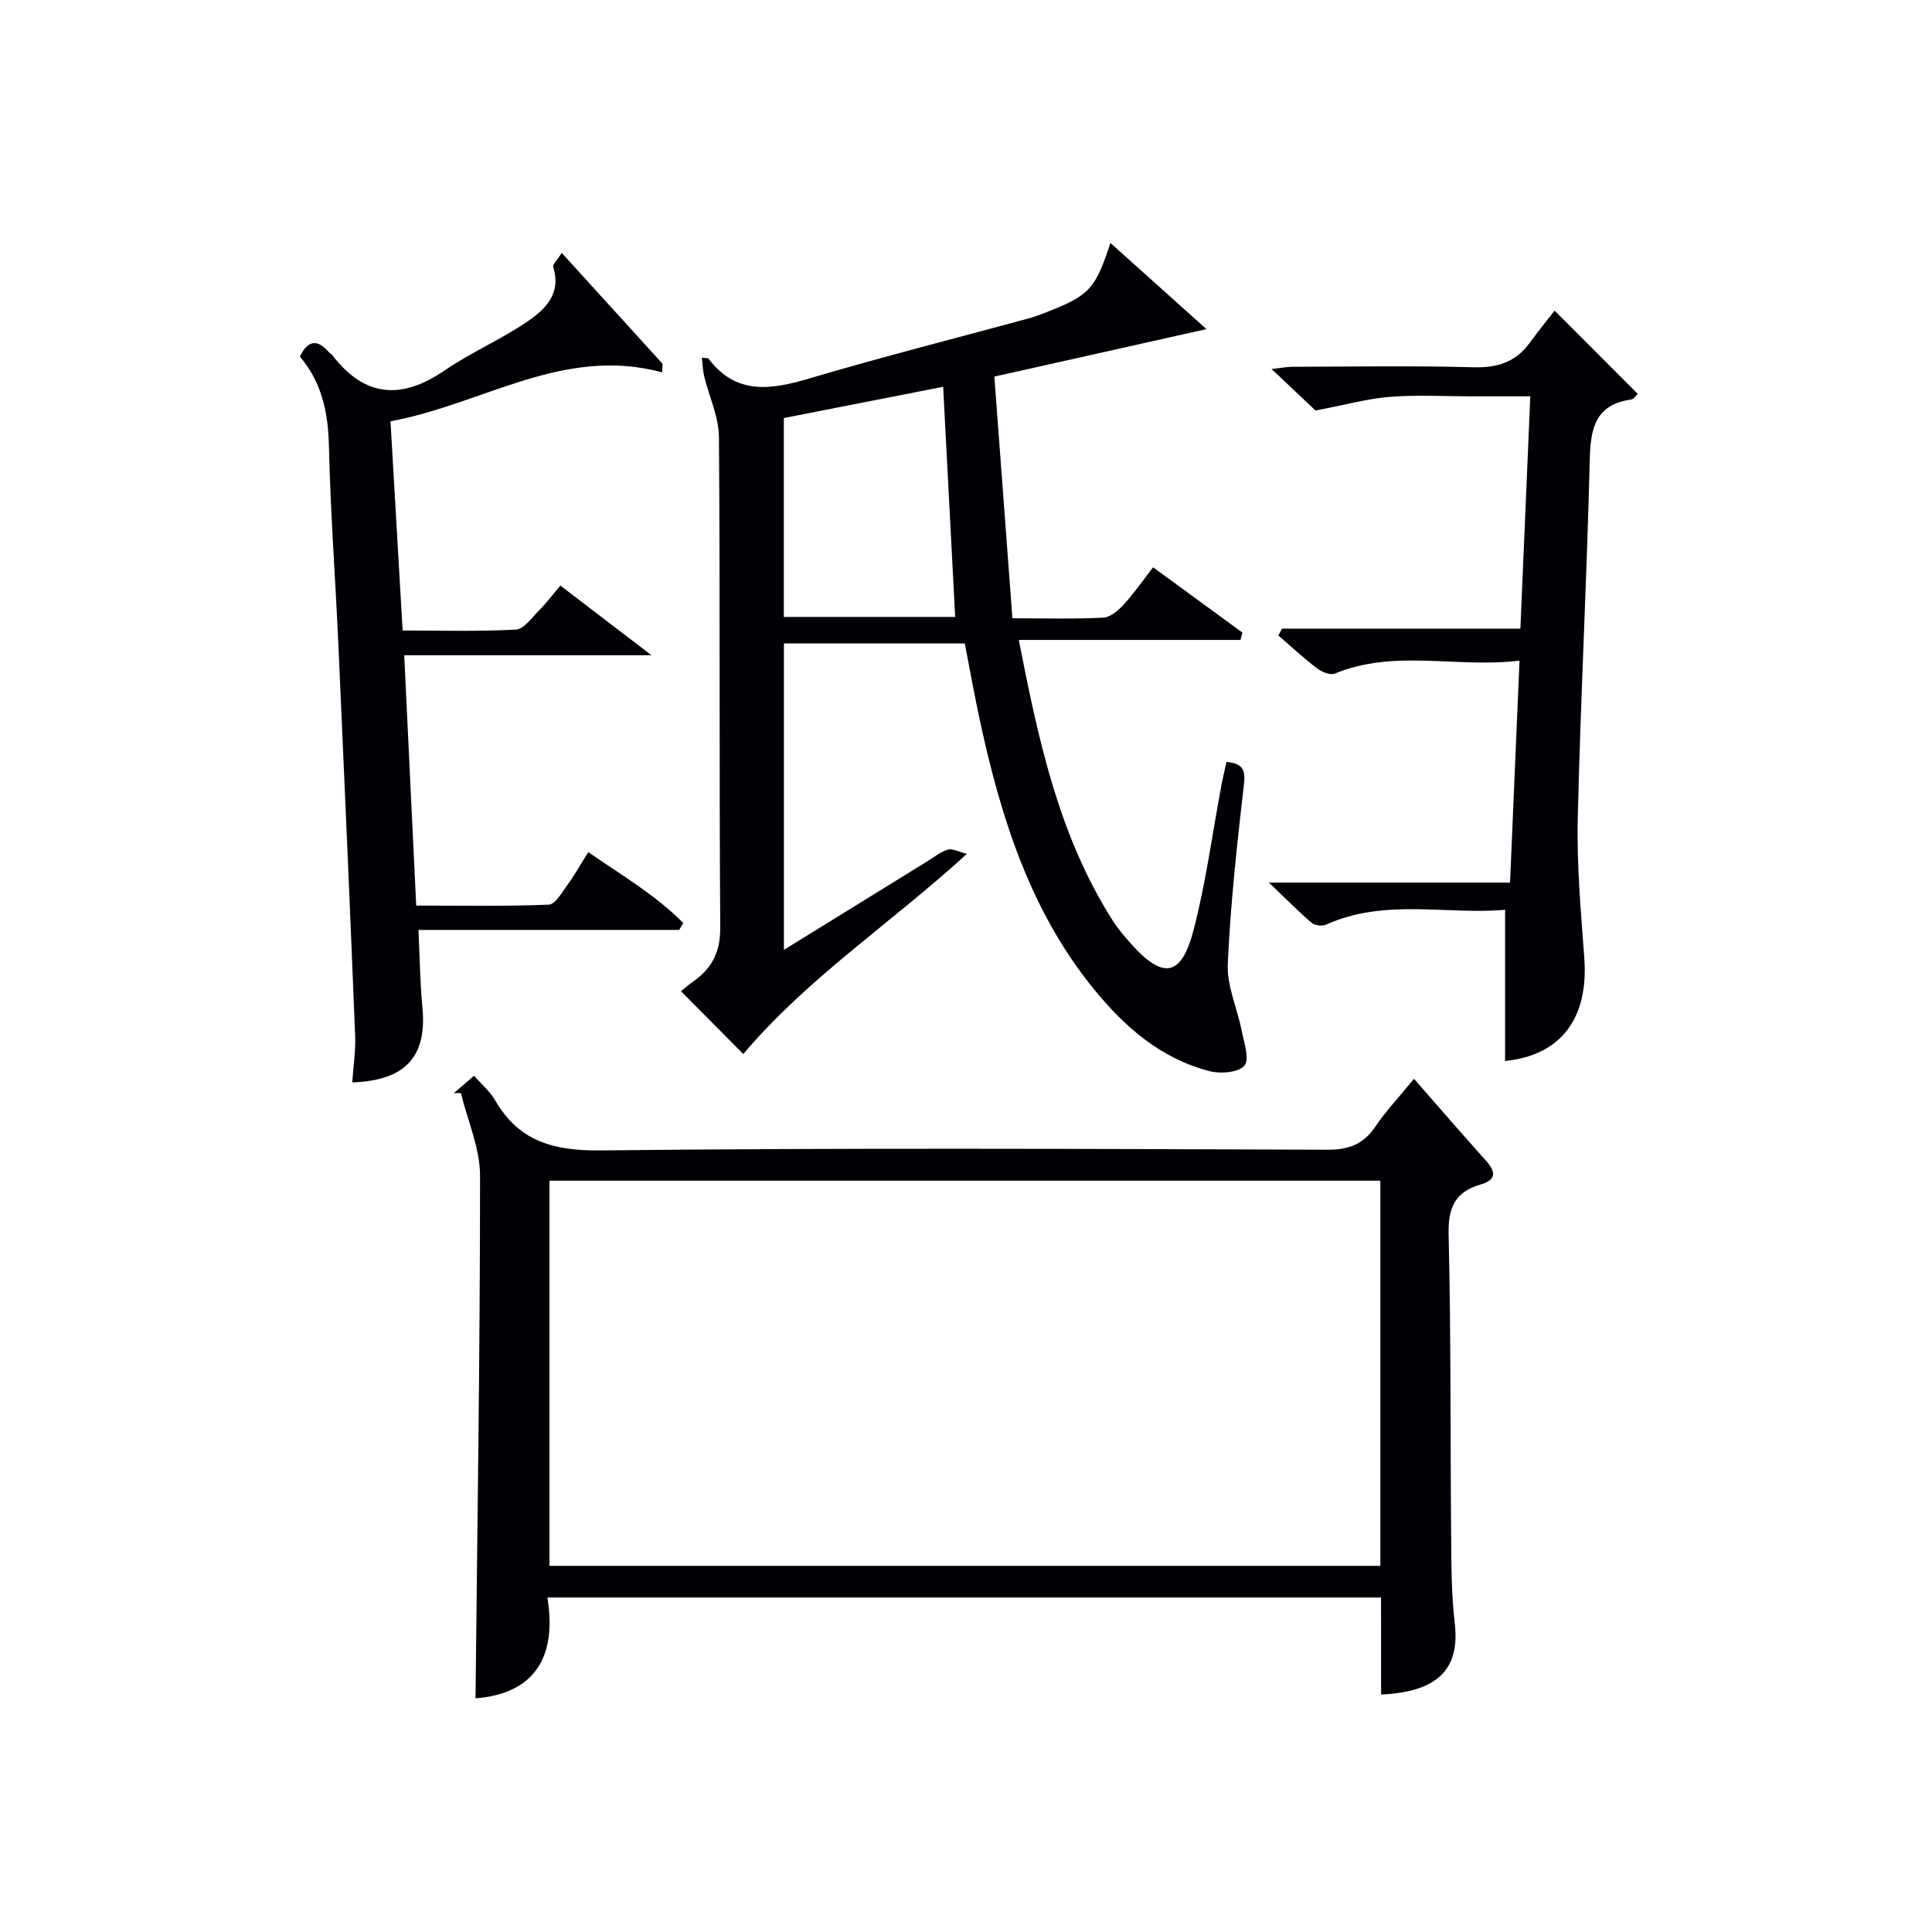
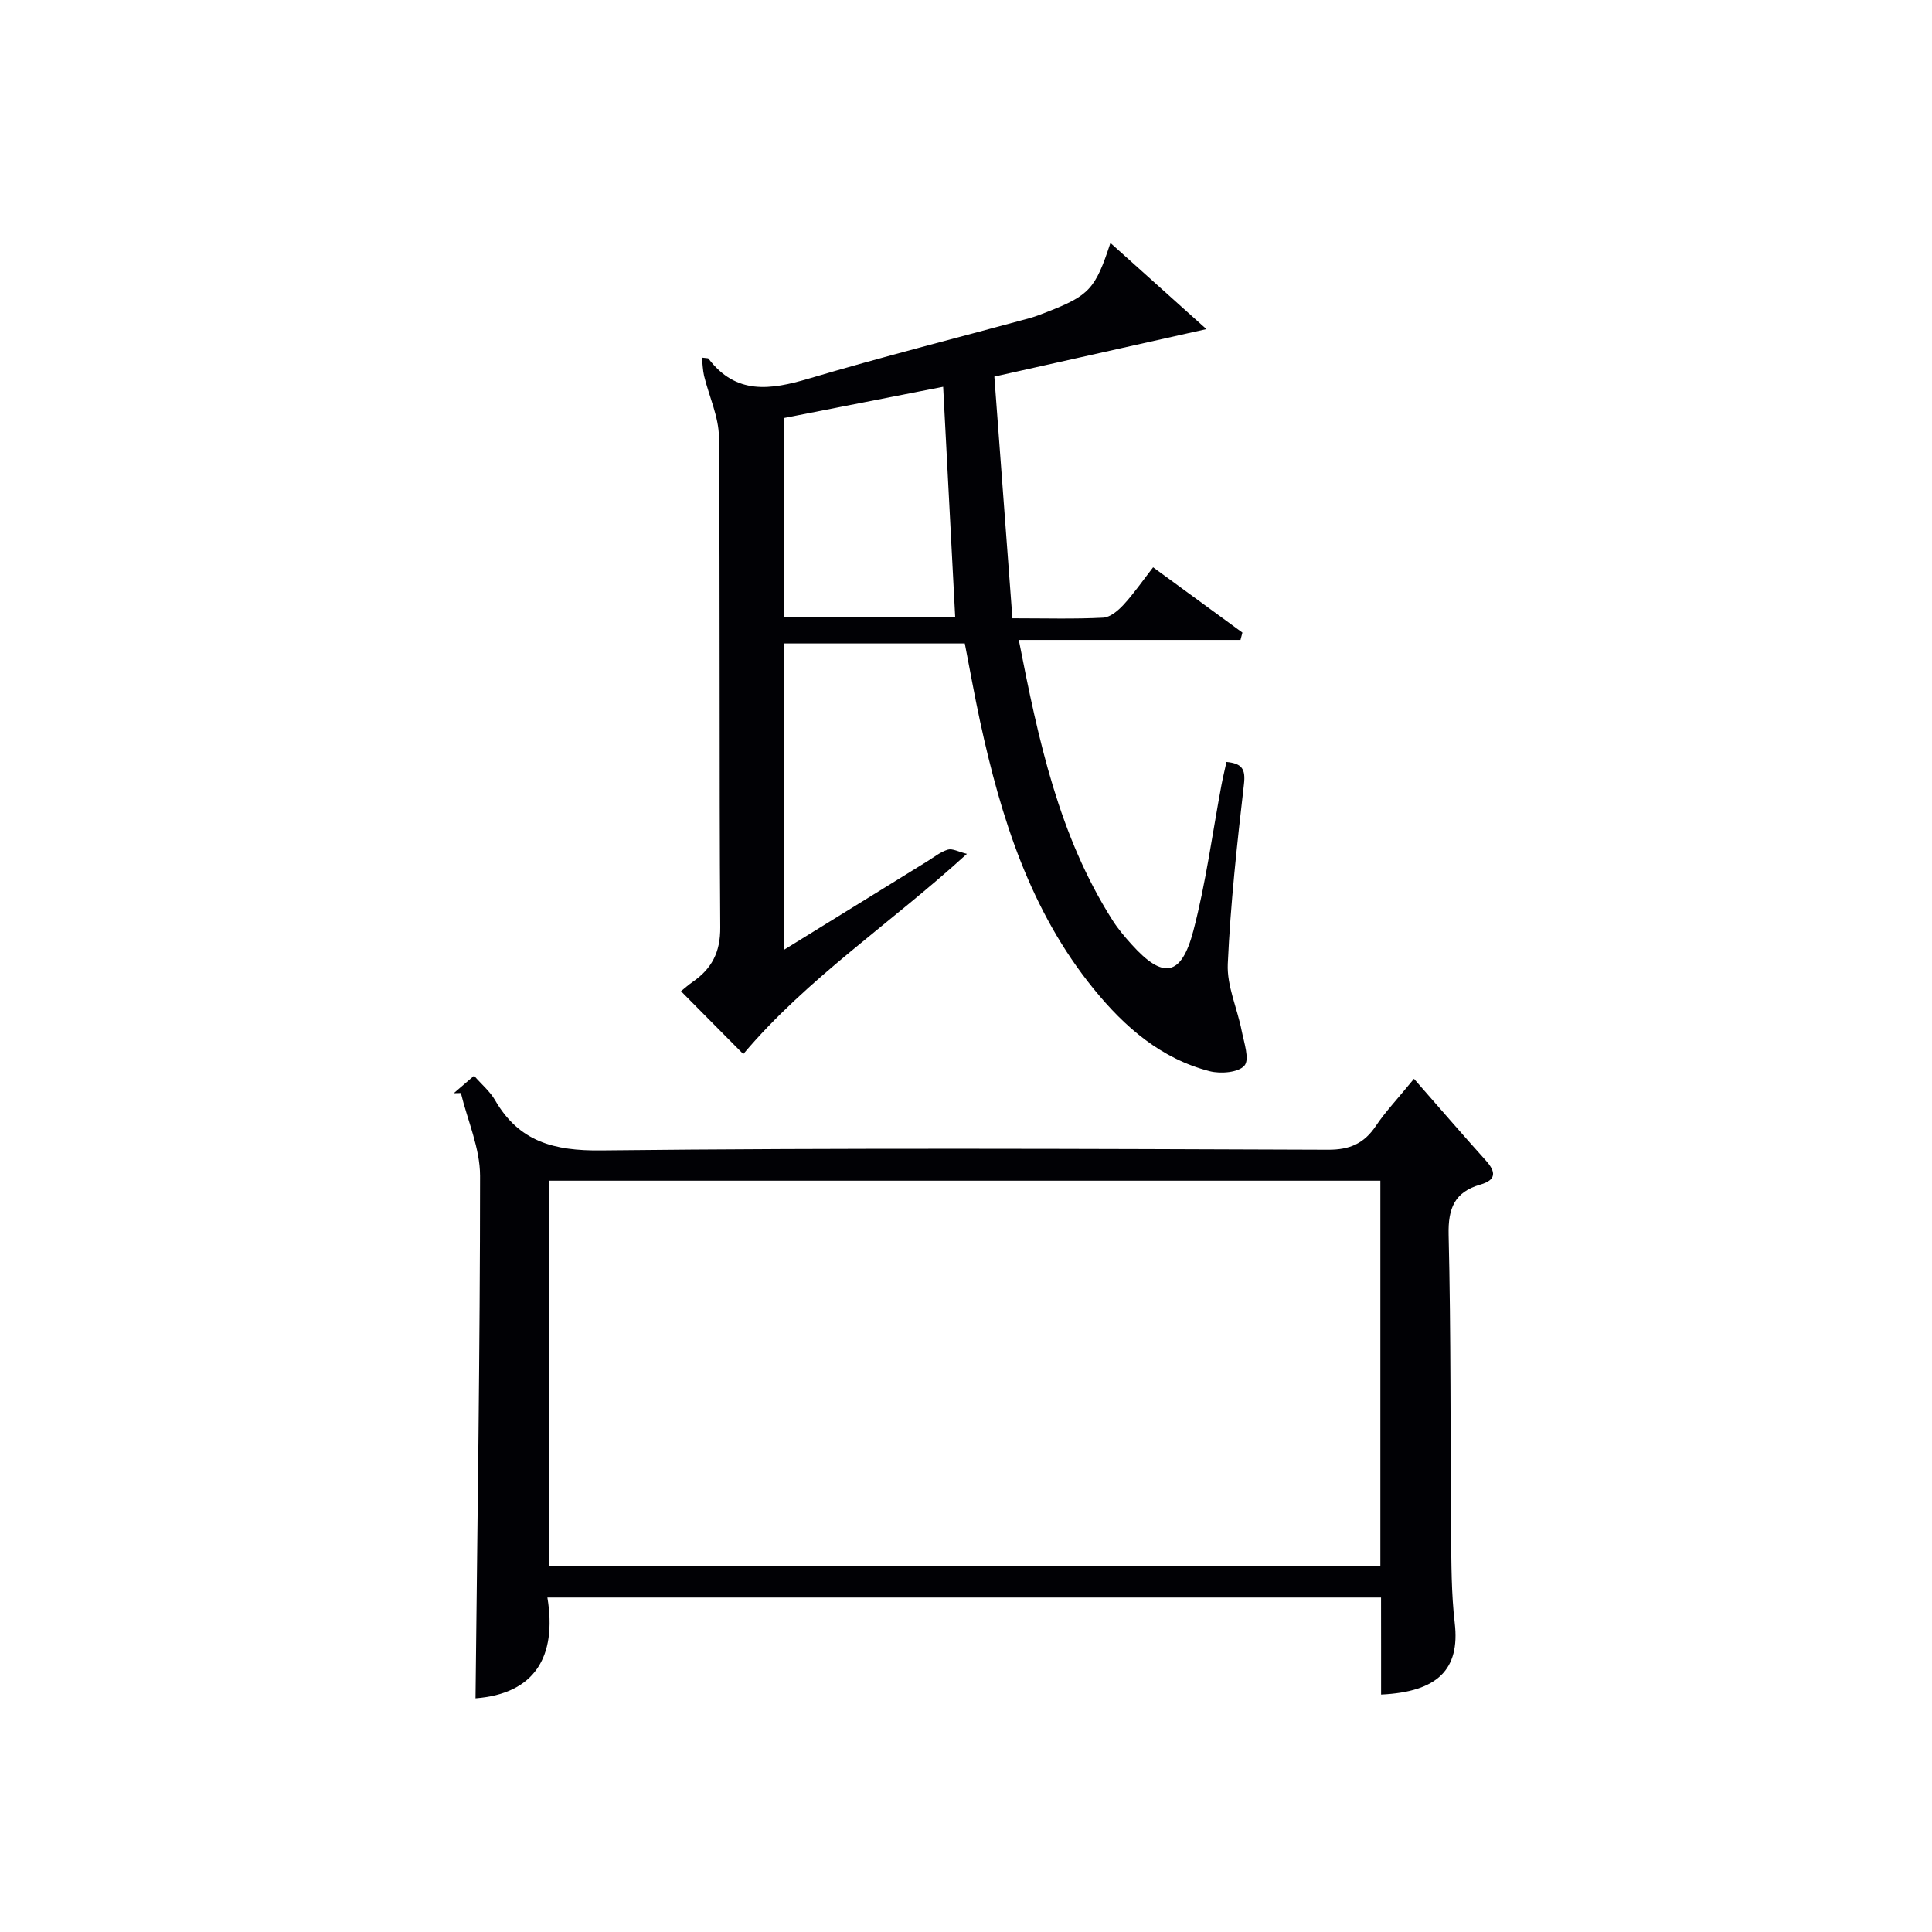
<svg xmlns="http://www.w3.org/2000/svg" enable-background="new 0 0 400 400" viewBox="0 0 400 400">
  <g fill="#010105">
-     <path d="m145.31 74.04c1.06.14 1.29.1 1.36.19 5.7 7.56 12.84 6.51 20.77 4.16 15.1-4.48 30.38-8.34 45.58-12.48 1.28-.35 2.52-.83 3.76-1.32 8.74-3.41 10-4.75 13.12-14.29 6.77 6.07 13.27 11.91 19.88 17.84-15.15 3.39-29.21 6.54-43.91 9.83 1.28 17.05 2.5 33.36 3.74 50.04 6.86 0 12.84.18 18.79-.13 1.48-.08 3.13-1.49 4.25-2.71 2.11-2.3 3.9-4.9 6.09-7.72 6.32 4.62 12.41 9.07 18.49 13.52-.13.51-.26 1.01-.4 1.52-15.08 0-30.16 0-45.9 0 4.08 20.87 8.31 40.56 19.38 58 1.15 1.82 2.57 3.49 4.02 5.09 6.48 7.19 10.25 6.62 12.74-2.86 2.6-9.91 3.93-20.15 5.83-30.24.3-1.59.69-3.16 1.03-4.73 3.26.32 3.97 1.5 3.62 4.6-1.43 12.37-2.79 24.78-3.35 37.21-.21 4.56 1.97 9.21 2.88 13.86.48 2.44 1.68 5.89.57 7.2-1.23 1.44-4.93 1.74-7.2 1.16-10.08-2.59-17.6-9.15-24-17.02-13.17-16.19-19.21-35.46-23.54-55.42-1.15-5.32-2.1-10.68-3.16-16.12-12.58 0-24.86 0-37.45 0v63.44c10.19-6.3 19.9-12.3 29.62-18.29 1.42-.87 2.77-1.99 4.32-2.46.94-.29 2.19.44 3.95.87-15.82 14.45-33.05 25.74-46.3 41.45-4.08-4.11-8.38-8.45-12.9-13.01.7-.56 1.51-1.3 2.41-1.92 3.96-2.74 5.76-6.15 5.72-11.3-.24-33.82-.01-67.64-.27-101.46-.03-4.25-2.05-8.48-3.08-12.73-.27-1.18-.29-2.38-.46-3.77zm49.96 6.04c-11.18 2.19-22.14 4.34-32.99 6.47v41.18h35.48c-.83-15.8-1.64-31.33-2.49-47.65z" />
+     <path d="m145.31 74.04c1.06.14 1.29.1 1.36.19 5.7 7.56 12.84 6.51 20.77 4.16 15.1-4.48 30.38-8.34 45.58-12.48 1.28-.35 2.52-.83 3.76-1.32 8.74-3.41 10-4.75 13.12-14.29 6.77 6.07 13.27 11.91 19.88 17.84-15.15 3.39-29.21 6.54-43.91 9.83 1.28 17.05 2.5 33.36 3.74 50.04 6.86 0 12.84.18 18.79-.13 1.48-.08 3.13-1.49 4.25-2.71 2.11-2.3 3.9-4.9 6.09-7.72 6.32 4.62 12.41 9.07 18.49 13.52-.13.51-.26 1.01-.4 1.52-15.08 0-30.16 0-45.9 0 4.08 20.87 8.31 40.56 19.38 58 1.15 1.82 2.57 3.49 4.02 5.09 6.48 7.19 10.25 6.62 12.74-2.86 2.6-9.91 3.93-20.15 5.83-30.24.3-1.59.69-3.16 1.03-4.73 3.26.32 3.97 1.5 3.62 4.6-1.43 12.37-2.79 24.78-3.35 37.21-.21 4.56 1.97 9.21 2.88 13.86.48 2.44 1.68 5.89.57 7.2-1.23 1.44-4.93 1.74-7.2 1.16-10.08-2.59-17.6-9.15-24-17.02-13.17-16.19-19.21-35.46-23.54-55.42-1.15-5.32-2.1-10.68-3.16-16.12-12.58 0-24.86 0-37.45 0v63.44c10.19-6.3 19.9-12.3 29.62-18.29 1.42-.87 2.77-1.99 4.32-2.46.94-.29 2.19.44 3.95.87-15.82 14.45-33.05 25.74-46.3 41.45-4.08-4.11-8.38-8.45-12.9-13.01.7-.56 1.51-1.3 2.41-1.92 3.96-2.74 5.76-6.15 5.72-11.3-.24-33.82-.01-67.64-.27-101.46-.03-4.25-2.05-8.48-3.08-12.73-.27-1.18-.29-2.38-.46-3.77m49.96 6.04c-11.18 2.19-22.14 4.34-32.99 6.47v41.18h35.48c-.83-15.8-1.64-31.33-2.49-47.65z" />
    <path d="m285.93 330.75c-57.5 0-114.58 0-172.6 0 2.03 12.34-2.71 19.93-14.88 20.87.38-36.01.94-72.09.94-108.17 0-5.72-2.58-11.43-3.97-17.15-.49.01-.98.02-1.47.03 1.34-1.15 2.68-2.31 4.2-3.61 1.62 1.85 3.32 3.27 4.36 5.08 4.97 8.6 12.2 10.49 21.96 10.38 50.16-.55 100.33-.32 150.49-.14 4.53.02 7.48-1.31 9.92-4.96 1.91-2.86 4.33-5.4 7.87-9.73 5.16 5.88 9.94 11.44 14.85 16.89 2.14 2.37 2.25 4.05-1.12 5.02-5.3 1.53-6.69 4.87-6.56 10.38.5 20.65.34 41.32.52 61.98.05 6.15.04 12.34.75 18.43 1.11 9.57-3.53 14.24-15.25 14.79 0-3.3 0-6.58 0-9.86-.01-3.29-.01-6.6-.01-10.23zm-.14-86.3c-57.62 0-114.78 0-172.03 0v79.74h172.03c0-26.7 0-53 0-79.74z" />
-     <path d="m116.3 52.36c7.31 8.04 14.09 15.5 20.87 22.95-.02.59-.04 1.19-.07 1.78-20.48-5.54-37.12 6.62-56.25 10.13.84 14.48 1.66 28.54 2.51 43.32 7.91 0 15.69.23 23.44-.19 1.66-.09 3.3-2.44 4.77-3.93 1.49-1.5 2.78-3.21 4.45-5.18 6.13 4.69 12 9.18 18.86 14.42-17.73 0-34.17 0-51.19 0 .83 17.29 1.63 34.21 2.48 51.83 9.26 0 18.36.18 27.44-.19 1.36-.05 2.75-2.56 3.88-4.1 1.46-2 2.68-4.18 4.3-6.77 6.86 4.72 13.92 8.87 19.66 14.66-.28.48-.55.96-.83 1.44-17.84 0-35.69 0-53.98 0 .27 5.64.32 10.9.82 16.11.96 10.03-3.45 15.09-14.53 15.46.22-3.27.73-6.49.6-9.68-1.08-26.91-2.25-53.82-3.46-80.72-.62-13.79-1.65-27.56-1.97-41.36-.16-6.94-1.46-13.18-6.02-18.51 1.64-3.35 3.57-3.71 5.97-.96.22.25.55.4.75.65 6.71 8.8 14.36 9.26 23.28 3.16 5.33-3.65 11.36-6.26 16.73-9.85 3.87-2.59 7.51-5.81 5.73-11.54-.17-.55.88-1.5 1.76-2.93z" />
-     <path d="m311.61 219.67c0-10.22 0-20.46 0-31.31-12.16 1.08-24.87-2.42-37.02 3.06-.81.37-2.34.22-2.99-.33-2.74-2.33-5.27-4.91-8.88-8.36h49.92c.66-15.44 1.29-30.28 1.96-45.95-12.99 1.58-25.82-2.44-38.25 2.68-.94.39-2.72-.35-3.7-1.1-2.77-2.12-5.33-4.51-7.98-6.79.25-.47.51-.94.76-1.42h49.35c.69-16.17 1.35-31.71 2.05-48.09-4.22 0-8.14 0-12.05 0-5.66 0-11.35-.34-16.98.1-4.61.36-9.15 1.64-15.43 2.84-1.82-1.72-5.15-4.86-9.11-8.6 1.96-.21 3.15-.45 4.35-.46 12.49-.03 24.99-.25 37.47.1 4.93.14 8.7-1.06 11.61-5.03 1.76-2.41 3.64-4.73 5.17-6.7 6.45 6.46 11.78 11.8 17.22 17.24-.38.34-.81 1.08-1.34 1.16-7.45 1.05-8.44 5.95-8.6 12.48-.59 24.76-1.91 49.51-2.48 74.27-.22 9.61.64 19.26 1.35 28.86.93 12.56-4.86 20.17-16.4 21.35z" />
  </g>
</svg>